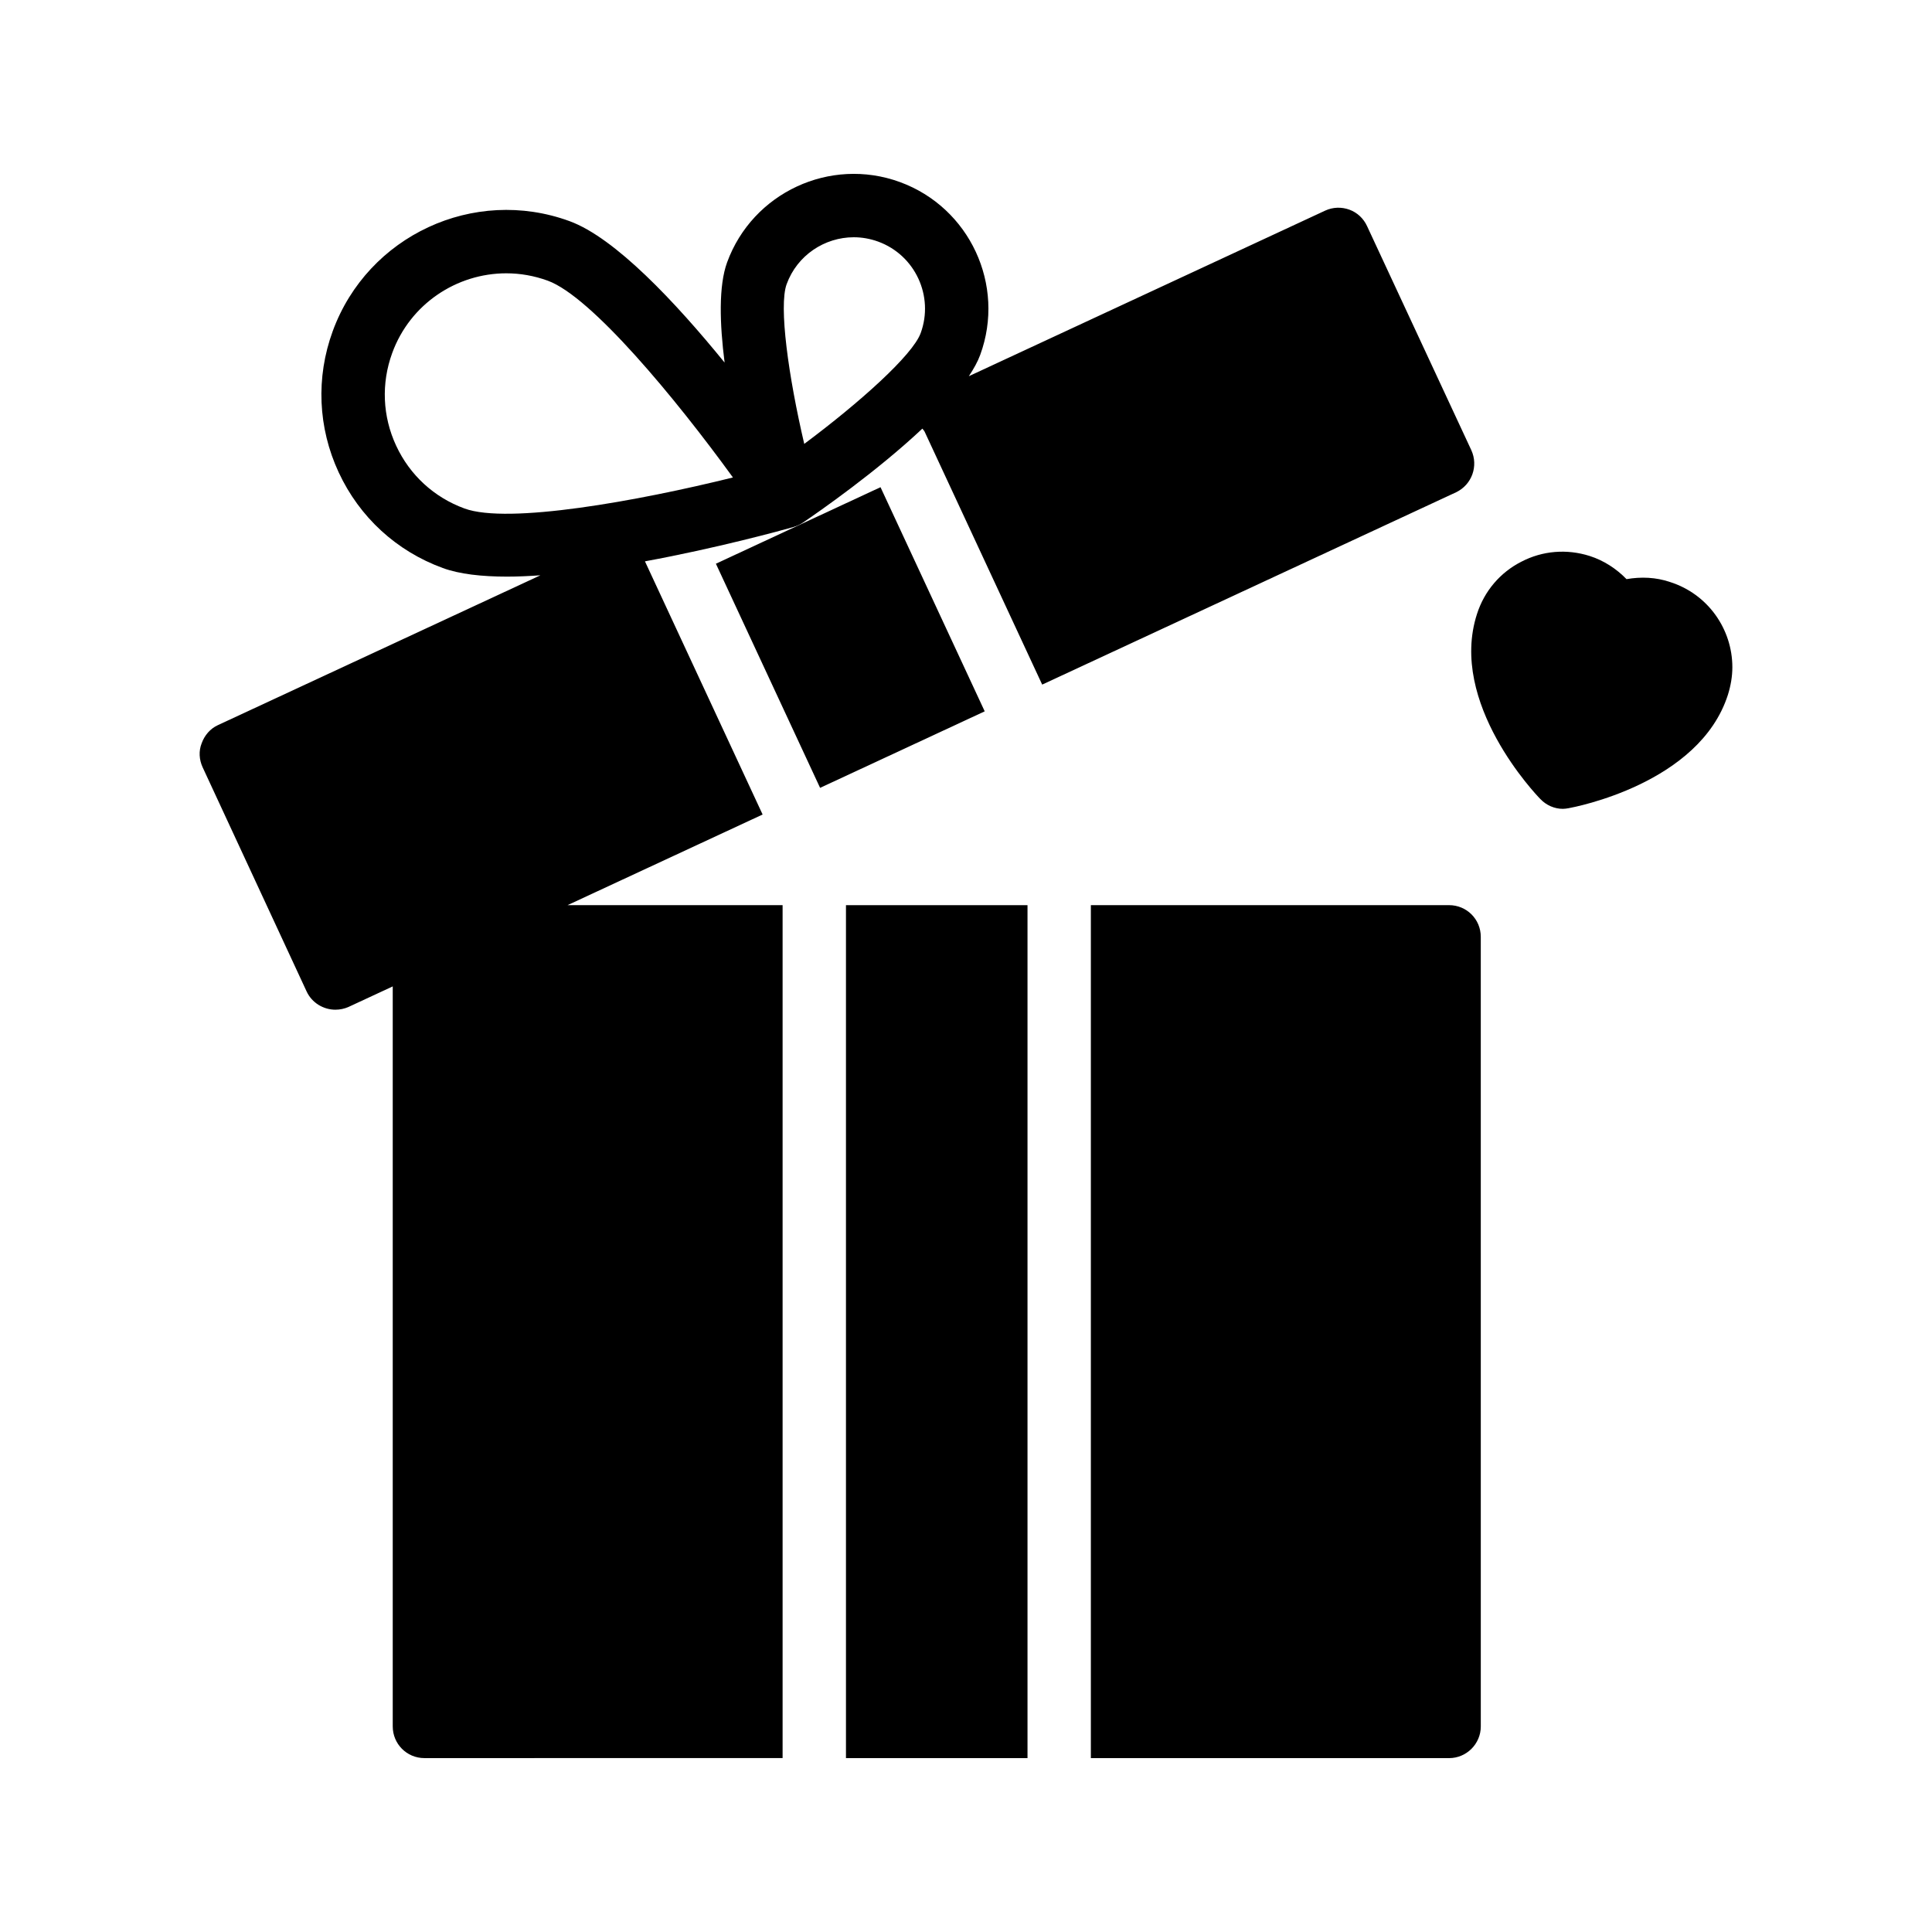
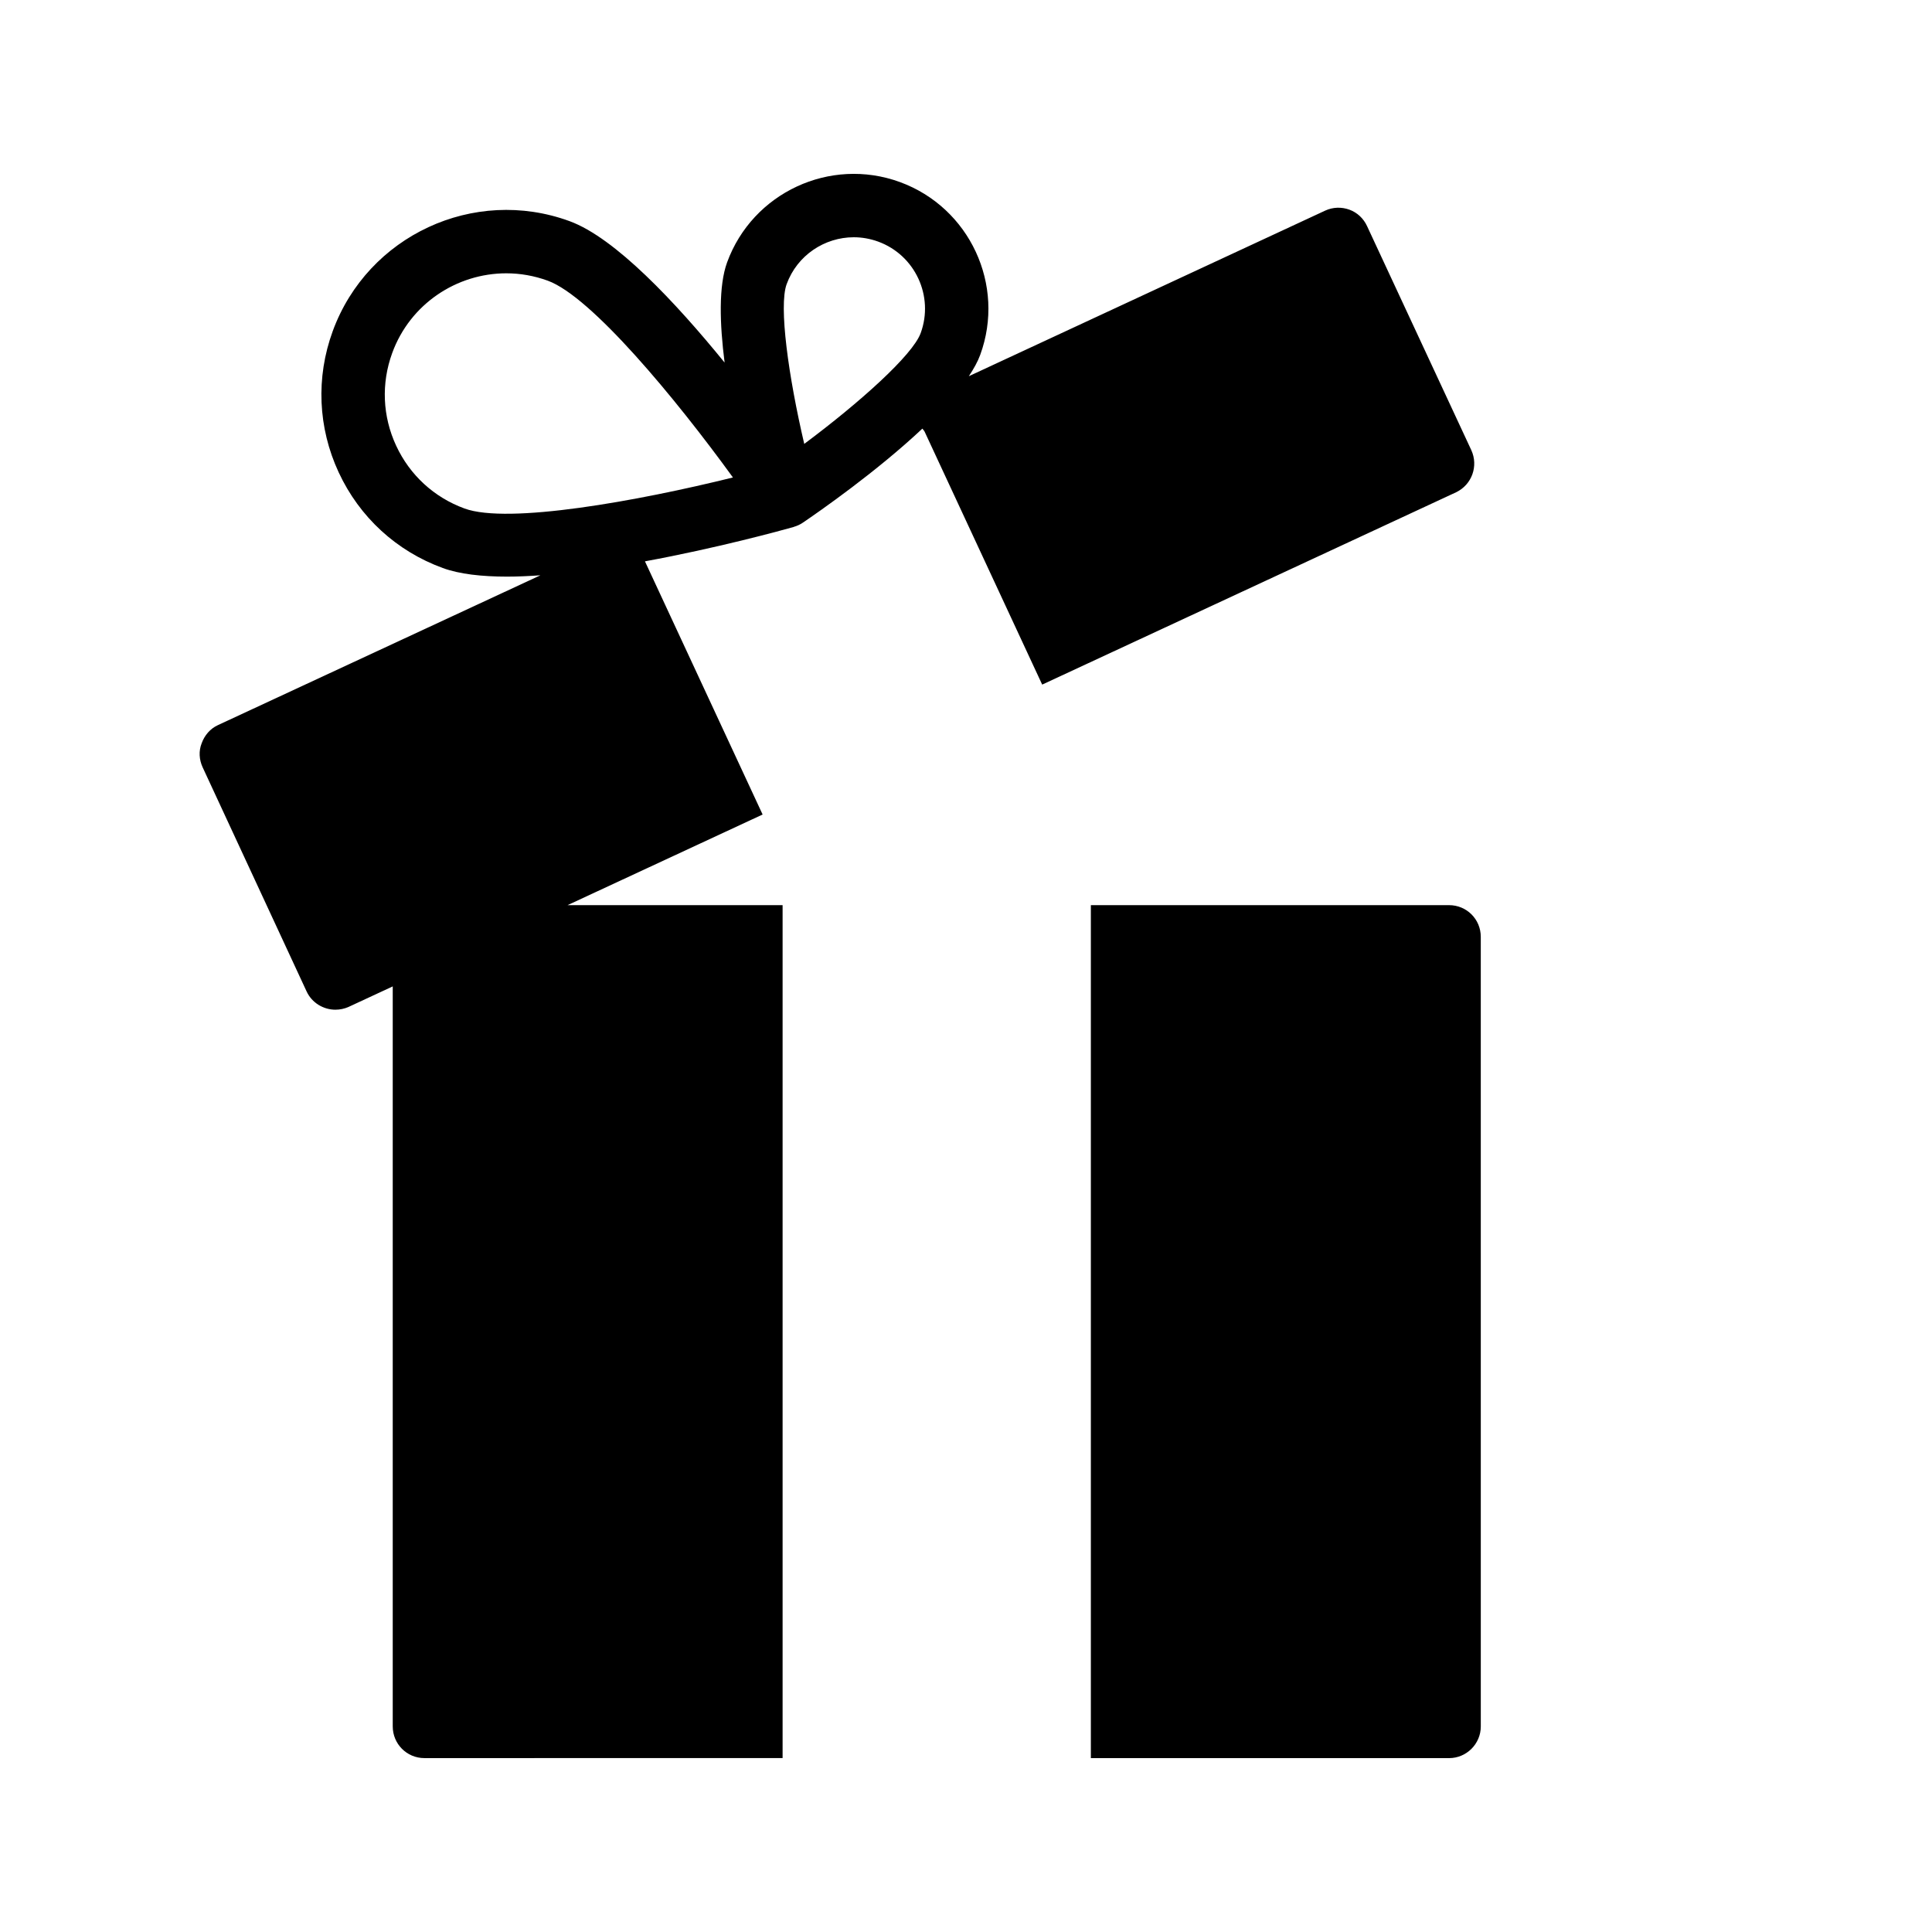
<svg xmlns="http://www.w3.org/2000/svg" fill="#000000" width="800px" height="800px" version="1.1" viewBox="144 144 512 512">
  <g>
-     <path d="m368.19 383.88h48.109v226.04h-48.109z" />
    <path d="m433.09 383.88v226.04h94.938c4.617 0 8.398-3.777 8.398-8.398l-0.004-209.25c0-4.703-3.777-8.398-8.398-8.398z" />
-     <path d="m333.72 293.39 43.625-20.277 27.613 59.398-43.625 20.277z" />
    <path d="m225.24 406.71c1.426 3.106 4.535 4.871 7.641 4.871 1.176 0 2.434-0.25 3.527-0.754l11.672-5.422v196.11c0 4.617 3.695 8.398 8.398 8.398l94.918-0.004v-226.04h-56.98l51.684-24.016-31.145-67.012c-0.012-0.027-0.008-0.059-0.02-0.086 19.008-3.492 35.902-8.121 39.379-9.098 0.027-0.008 0.043-0.031 0.066-0.039 0.836-0.242 1.641-0.602 2.375-1.102 4.305-2.922 19.543-13.516 31.684-24.93 0.184 0.289 0.457 0.508 0.602 0.824l31.148 67.016 109.69-50.969c4.199-2.016 5.961-6.969 4.031-11.168l-27.625-59.367c-0.922-2.016-2.602-3.609-4.703-4.367-2.098-0.754-4.367-0.672-6.383 0.254l-94.449 43.887c1.305-1.961 2.363-3.867 3.019-5.66 6.758-18.492-2.797-39.035-21.289-45.793-18.477-6.754-39.031 2.793-45.789 21.281-2.273 6.227-1.98 16.227-0.664 26.559-13.039-16.023-29.02-33.066-41.105-37.484-25.34-9.262-53.496 3.836-62.754 29.172-4.484 12.281-3.918 25.566 1.59 37.422 5.512 11.852 15.301 20.852 27.586 25.34 4.418 1.617 10.332 2.277 17.055 2.277 2.805 0 5.777-0.141 8.812-0.352l-85.48 39.715c-2.016 0.922-3.527 2.688-4.281 4.785-0.84 2.098-0.672 4.367 0.25 6.383zm127.23-187.41c2.797-7.664 10.07-12.426 17.785-12.426 2.148 0 4.328 0.375 6.469 1.152 9.789 3.574 14.844 14.457 11.266 24.25-2.141 5.856-16.219 18.453-30.855 29.359-4.156-17.773-6.805-36.488-4.664-42.336zm-85.371 59.457c-8.062-2.945-14.496-8.855-18.113-16.641-3.617-7.781-3.992-16.512-1.043-24.574 4.758-13.023 17.105-21.113 30.227-21.113 3.648 0 7.363 0.633 10.996 1.957 11.547 4.219 33.824 31.129 49.07 52.148-25.215 6.242-59.582 12.465-71.137 8.223z" />
-     <path d="m552.21 355.75c1.594 1.68 3.777 2.602 5.961 2.602 0.504 0 1.008-0.086 1.512-0.168 1.426-0.254 34.68-6.465 42.234-30.062 0.758-2.434 1.176-4.871 1.176-7.305 0-10.078-6.465-19.398-16.543-22.586-3.695-1.258-7.641-1.426-11.504-0.754-2.688-2.769-6.047-4.953-9.738-6.129-6.047-1.93-12.512-1.426-18.137 1.512-5.625 2.856-9.824 7.809-11.754 13.855-7.641 23.594 15.785 48.027 16.793 49.035z" />
  </g>
</svg>